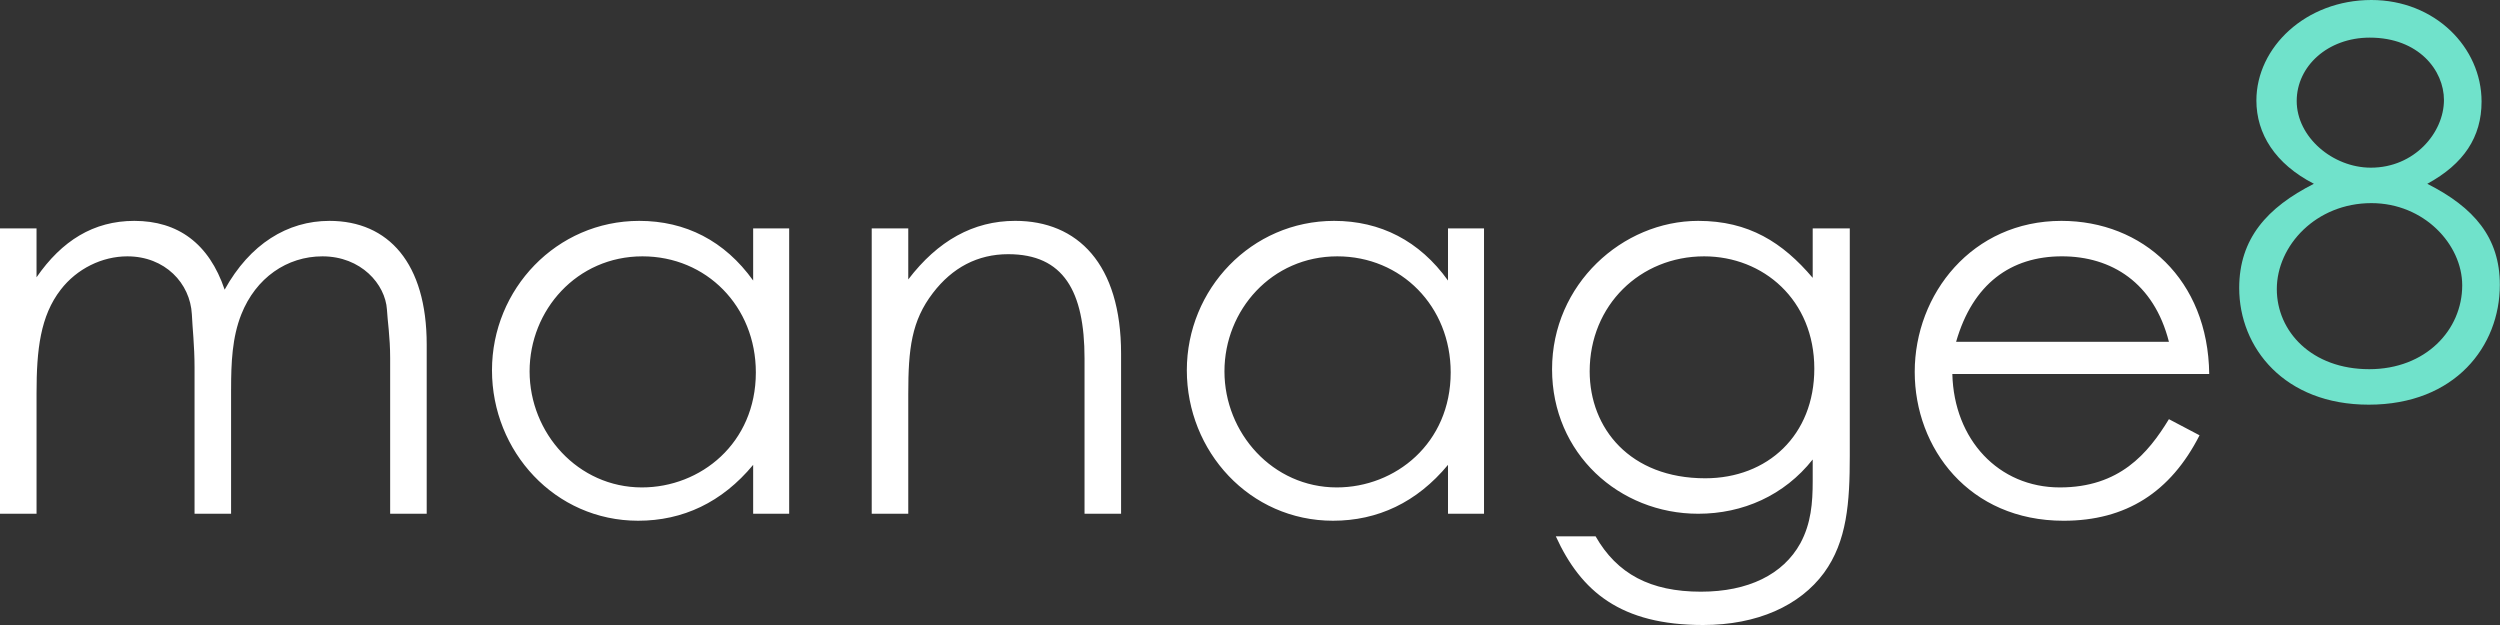
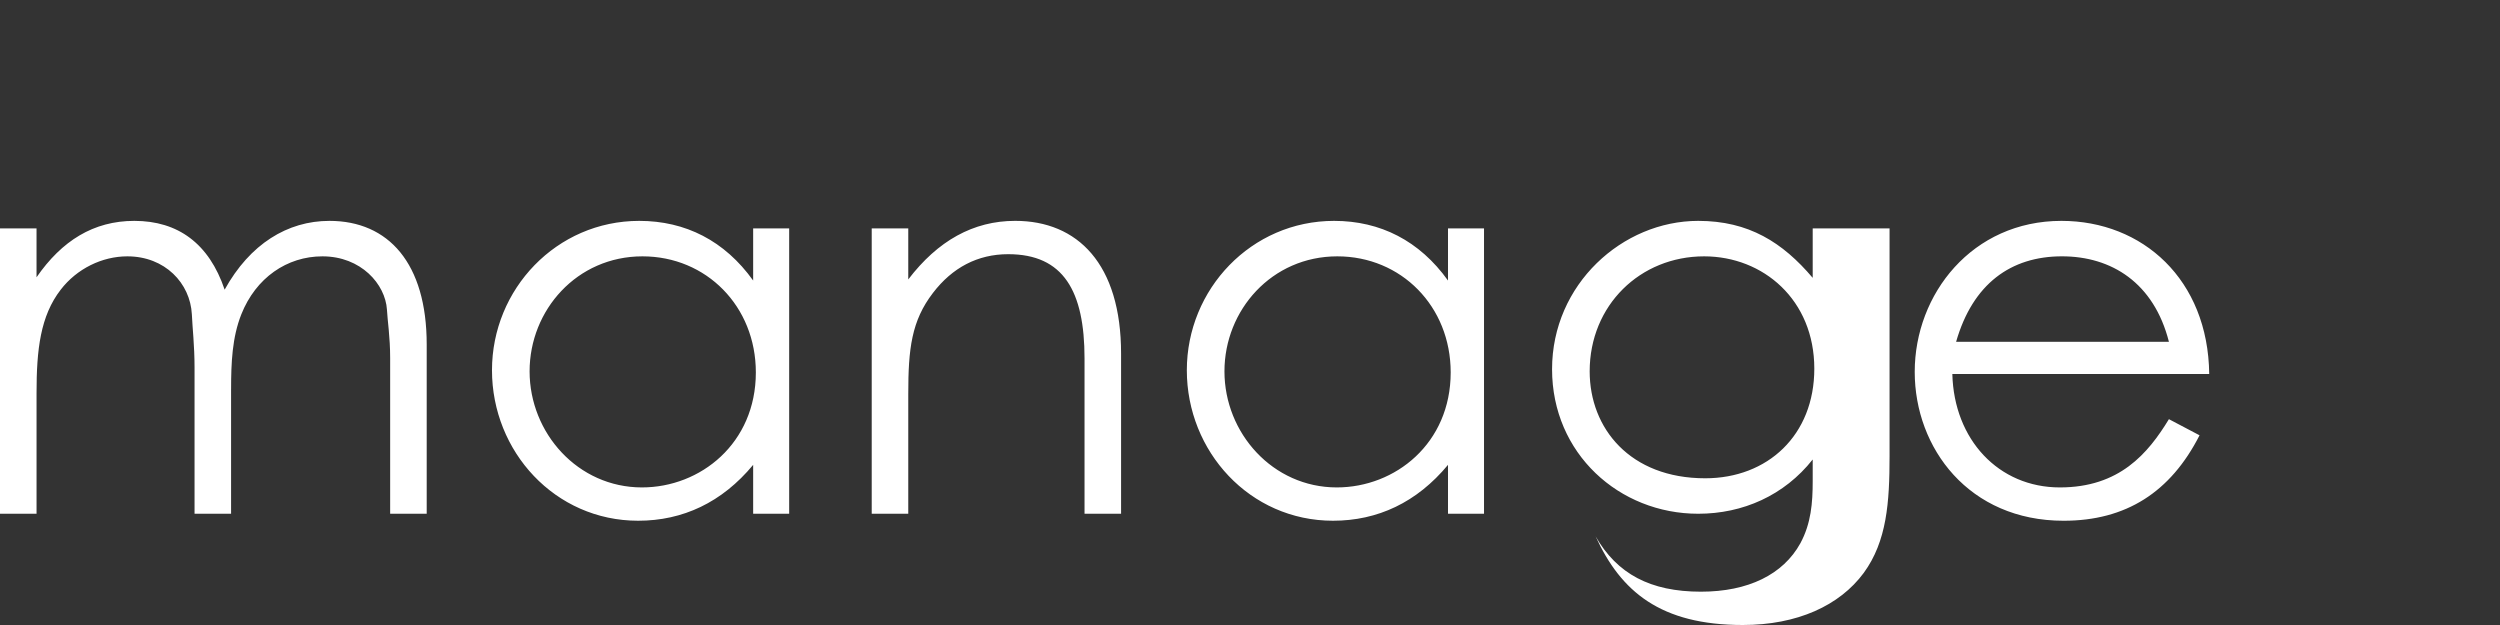
<svg xmlns="http://www.w3.org/2000/svg" fill="none" viewBox="0 0 160 40">
  <rect x="0" y="0" width="160" height="40" fill="#333333" stroke="none" />
-   <path fill="#fff" d="M14.79 24.901c0-1.685.068-3.302.653-4.78.929-2.34 2.923-3.715 5.193-3.715 2.477 0 4.024 1.788 4.128 3.405.034.688.206 1.754.206 3.095v9.974h2.339V22.046c0-5.193-2.442-7.91-6.226-7.91-2.682 0-5.09 1.479-6.706 4.402-.998-2.958-2.993-4.402-5.779-4.402-2.613 0-4.643 1.272-6.26 3.611v-3.13H0V32.88h2.339v-7.738c0-2.752.24-4.918 1.548-6.604 1.031-1.341 2.648-2.132 4.264-2.132 2.408 0 4.024 1.72 4.128 3.714.034.826.172 1.995.172 3.405v9.355h2.338v-7.979ZM48.202 17.954c-1.823-2.546-4.333-3.818-7.291-3.818-5.297 0-9.424 4.368-9.424 9.561 0 5.194 4.024 9.63 9.355 9.63 2.855 0 5.365-1.169 7.36-3.576v3.13h2.305V14.616h-2.305v3.337Zm-7.085-1.548c4.093 0 7.257 3.199 7.257 7.429 0 4.54-3.542 7.36-7.291 7.36-4.093 0-7.189-3.474-7.189-7.429 0-3.92 3.027-7.36 7.223-7.36ZM58.129 14.617H55.79V32.88h2.339v-7.67c0-2.888.206-4.677 1.582-6.465 1.238-1.617 2.855-2.477 4.815-2.477 3.543 0 4.884 2.373 4.884 6.673v9.94h2.339V22.63c0-5.744-2.786-8.495-6.776-8.495-2.682 0-4.953 1.272-6.844 3.749v-3.268ZM92.672 17.954c-1.822-2.546-4.333-3.818-7.291-3.818-5.297 0-9.424 4.368-9.424 9.561 0 5.194 4.024 9.63 9.355 9.63 2.855 0 5.365-1.169 7.36-3.576v3.13h2.305V14.616h-2.305v3.337Zm-7.085-1.548c4.093 0 7.257 3.199 7.257 7.429 0 4.54-3.542 7.36-7.291 7.36-4.093 0-7.188-3.474-7.188-7.429 0-3.92 3.026-7.36 7.222-7.36ZM118.386 14.617h-2.373v3.165c-1.926-2.27-4.093-3.646-7.326-3.646-4.85 0-9.355 4.058-9.355 9.493 0 5.4 4.299 9.251 9.355 9.251 2.854 0 5.503-1.169 7.326-3.473v1.375c0 1.41-.104 2.718-.791 3.99-1.101 1.995-3.337 3.096-6.363 3.096-3.233 0-5.366-1.135-6.741-3.543h-2.546c1.617 3.543 4.162 5.675 9.424 5.675 3.474 0 6.191-1.238 7.739-3.336 1.479-2.03 1.651-4.506 1.651-7.498V14.617Zm-9.321 1.789c3.783 0 7.051 2.786 7.051 7.188 0 4.265-2.992 7.016-6.982 7.016-4.815 0-7.395-3.198-7.395-6.844 0-4.23 3.233-7.36 7.326-7.36ZM141.39 23.938c-.069-6.053-4.265-9.802-9.458-9.802-5.709 0-9.39 4.677-9.39 9.665 0 4.884 3.474 9.527 9.527 9.527 3.99 0 6.845-1.823 8.702-5.469l-1.96-1.032c-1.342 2.201-3.165 4.368-6.982 4.368-3.921 0-6.776-3.06-6.879-7.257h16.44Zm-16.199-2.063c1.066-3.715 3.508-5.47 6.775-5.47 3.165 0 5.882 1.686 6.845 5.47h-13.62Z" />
-   <path fill="#70E2CB" d="M144.409 6.432c0 2.132 1.204 4.058 3.68 5.33-2.992 1.514-4.78 3.509-4.78 6.673 0 3.818 2.889 7.464 8.289 7.464 5.537 0 8.392-3.75 8.392-7.67 0-3.027-1.651-4.953-4.644-6.466 2.339-1.273 3.474-2.993 3.474-5.263 0-3.473-2.992-6.5-7.051-6.5-4.196 0-7.36 3.027-7.36 6.432Zm7.257-4.024c3.13 0 4.747 2.098 4.747 3.99 0 2.097-1.892 4.333-4.678 4.333-2.442 0-4.746-1.96-4.746-4.265 0-2.236 1.995-4.058 4.677-4.058ZM151.769 13c3.371 0 5.813 2.648 5.813 5.262 0 2.855-2.339 5.366-5.95 5.366-3.68 0-5.916-2.408-5.916-5.125 0-2.786 2.511-5.503 6.053-5.503Z" />
+   <path fill="#fff" d="M14.79 24.901c0-1.685.068-3.302.653-4.78.929-2.34 2.923-3.715 5.193-3.715 2.477 0 4.024 1.788 4.128 3.405.034.688.206 1.754.206 3.095v9.974h2.339V22.046c0-5.193-2.442-7.91-6.226-7.91-2.682 0-5.09 1.479-6.706 4.402-.998-2.958-2.993-4.402-5.779-4.402-2.613 0-4.643 1.272-6.26 3.611v-3.13H0V32.88h2.339v-7.738c0-2.752.24-4.918 1.548-6.604 1.031-1.341 2.648-2.132 4.264-2.132 2.408 0 4.024 1.72 4.128 3.714.034.826.172 1.995.172 3.405v9.355h2.338v-7.979ZM48.202 17.954c-1.823-2.546-4.333-3.818-7.291-3.818-5.297 0-9.424 4.368-9.424 9.561 0 5.194 4.024 9.63 9.355 9.63 2.855 0 5.365-1.169 7.36-3.576v3.13h2.305V14.616h-2.305v3.337Zm-7.085-1.548c4.093 0 7.257 3.199 7.257 7.429 0 4.54-3.542 7.36-7.291 7.36-4.093 0-7.189-3.474-7.189-7.429 0-3.92 3.027-7.36 7.223-7.36ZM58.129 14.617H55.79V32.88h2.339v-7.67c0-2.888.206-4.677 1.582-6.465 1.238-1.617 2.855-2.477 4.815-2.477 3.543 0 4.884 2.373 4.884 6.673v9.94h2.339V22.63c0-5.744-2.786-8.495-6.776-8.495-2.682 0-4.953 1.272-6.844 3.749v-3.268ZM92.672 17.954c-1.822-2.546-4.333-3.818-7.291-3.818-5.297 0-9.424 4.368-9.424 9.561 0 5.194 4.024 9.63 9.355 9.63 2.855 0 5.365-1.169 7.36-3.576v3.13h2.305V14.616h-2.305v3.337Zm-7.085-1.548c4.093 0 7.257 3.199 7.257 7.429 0 4.54-3.542 7.36-7.291 7.36-4.093 0-7.188-3.474-7.188-7.429 0-3.92 3.026-7.36 7.222-7.36ZM118.386 14.617h-2.373v3.165c-1.926-2.27-4.093-3.646-7.326-3.646-4.85 0-9.355 4.058-9.355 9.493 0 5.4 4.299 9.251 9.355 9.251 2.854 0 5.503-1.169 7.326-3.473v1.375c0 1.41-.104 2.718-.791 3.99-1.101 1.995-3.337 3.096-6.363 3.096-3.233 0-5.366-1.135-6.741-3.543c1.617 3.543 4.162 5.675 9.424 5.675 3.474 0 6.191-1.238 7.739-3.336 1.479-2.03 1.651-4.506 1.651-7.498V14.617Zm-9.321 1.789c3.783 0 7.051 2.786 7.051 7.188 0 4.265-2.992 7.016-6.982 7.016-4.815 0-7.395-3.198-7.395-6.844 0-4.23 3.233-7.36 7.326-7.36ZM141.39 23.938c-.069-6.053-4.265-9.802-9.458-9.802-5.709 0-9.39 4.677-9.39 9.665 0 4.884 3.474 9.527 9.527 9.527 3.99 0 6.845-1.823 8.702-5.469l-1.96-1.032c-1.342 2.201-3.165 4.368-6.982 4.368-3.921 0-6.776-3.06-6.879-7.257h16.44Zm-16.199-2.063c1.066-3.715 3.508-5.47 6.775-5.47 3.165 0 5.882 1.686 6.845 5.47h-13.62Z" />
</svg>